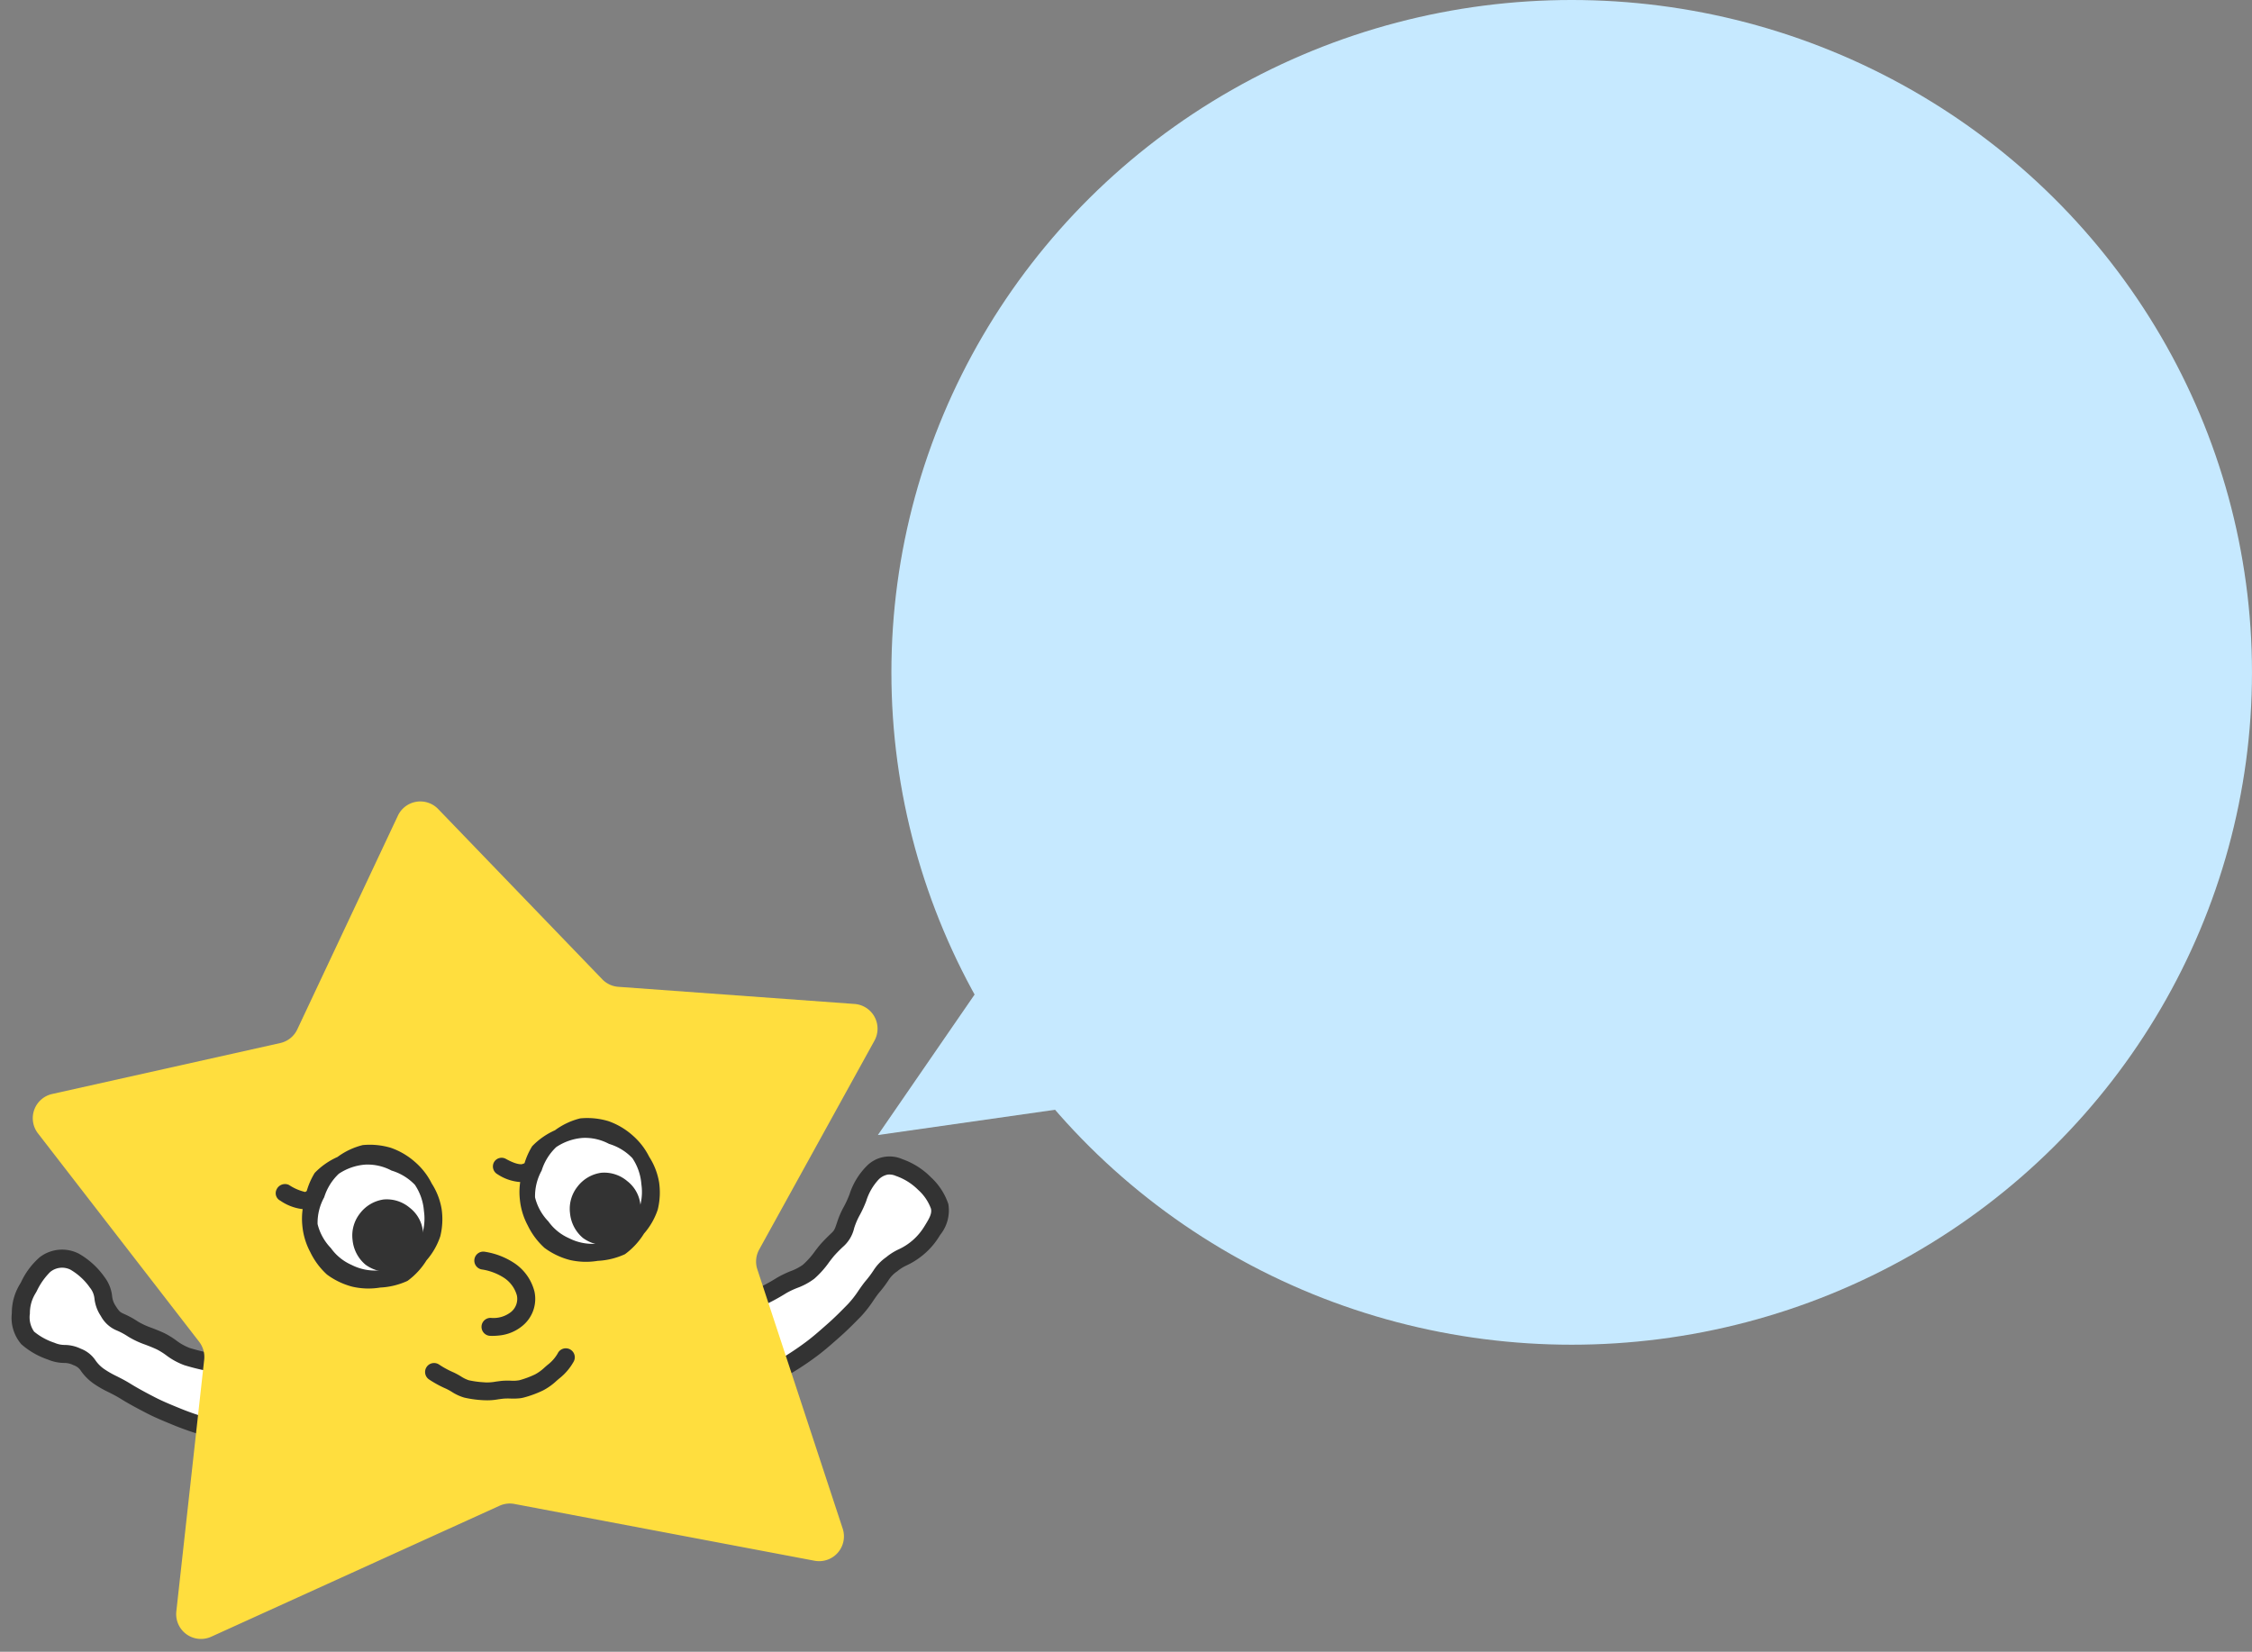
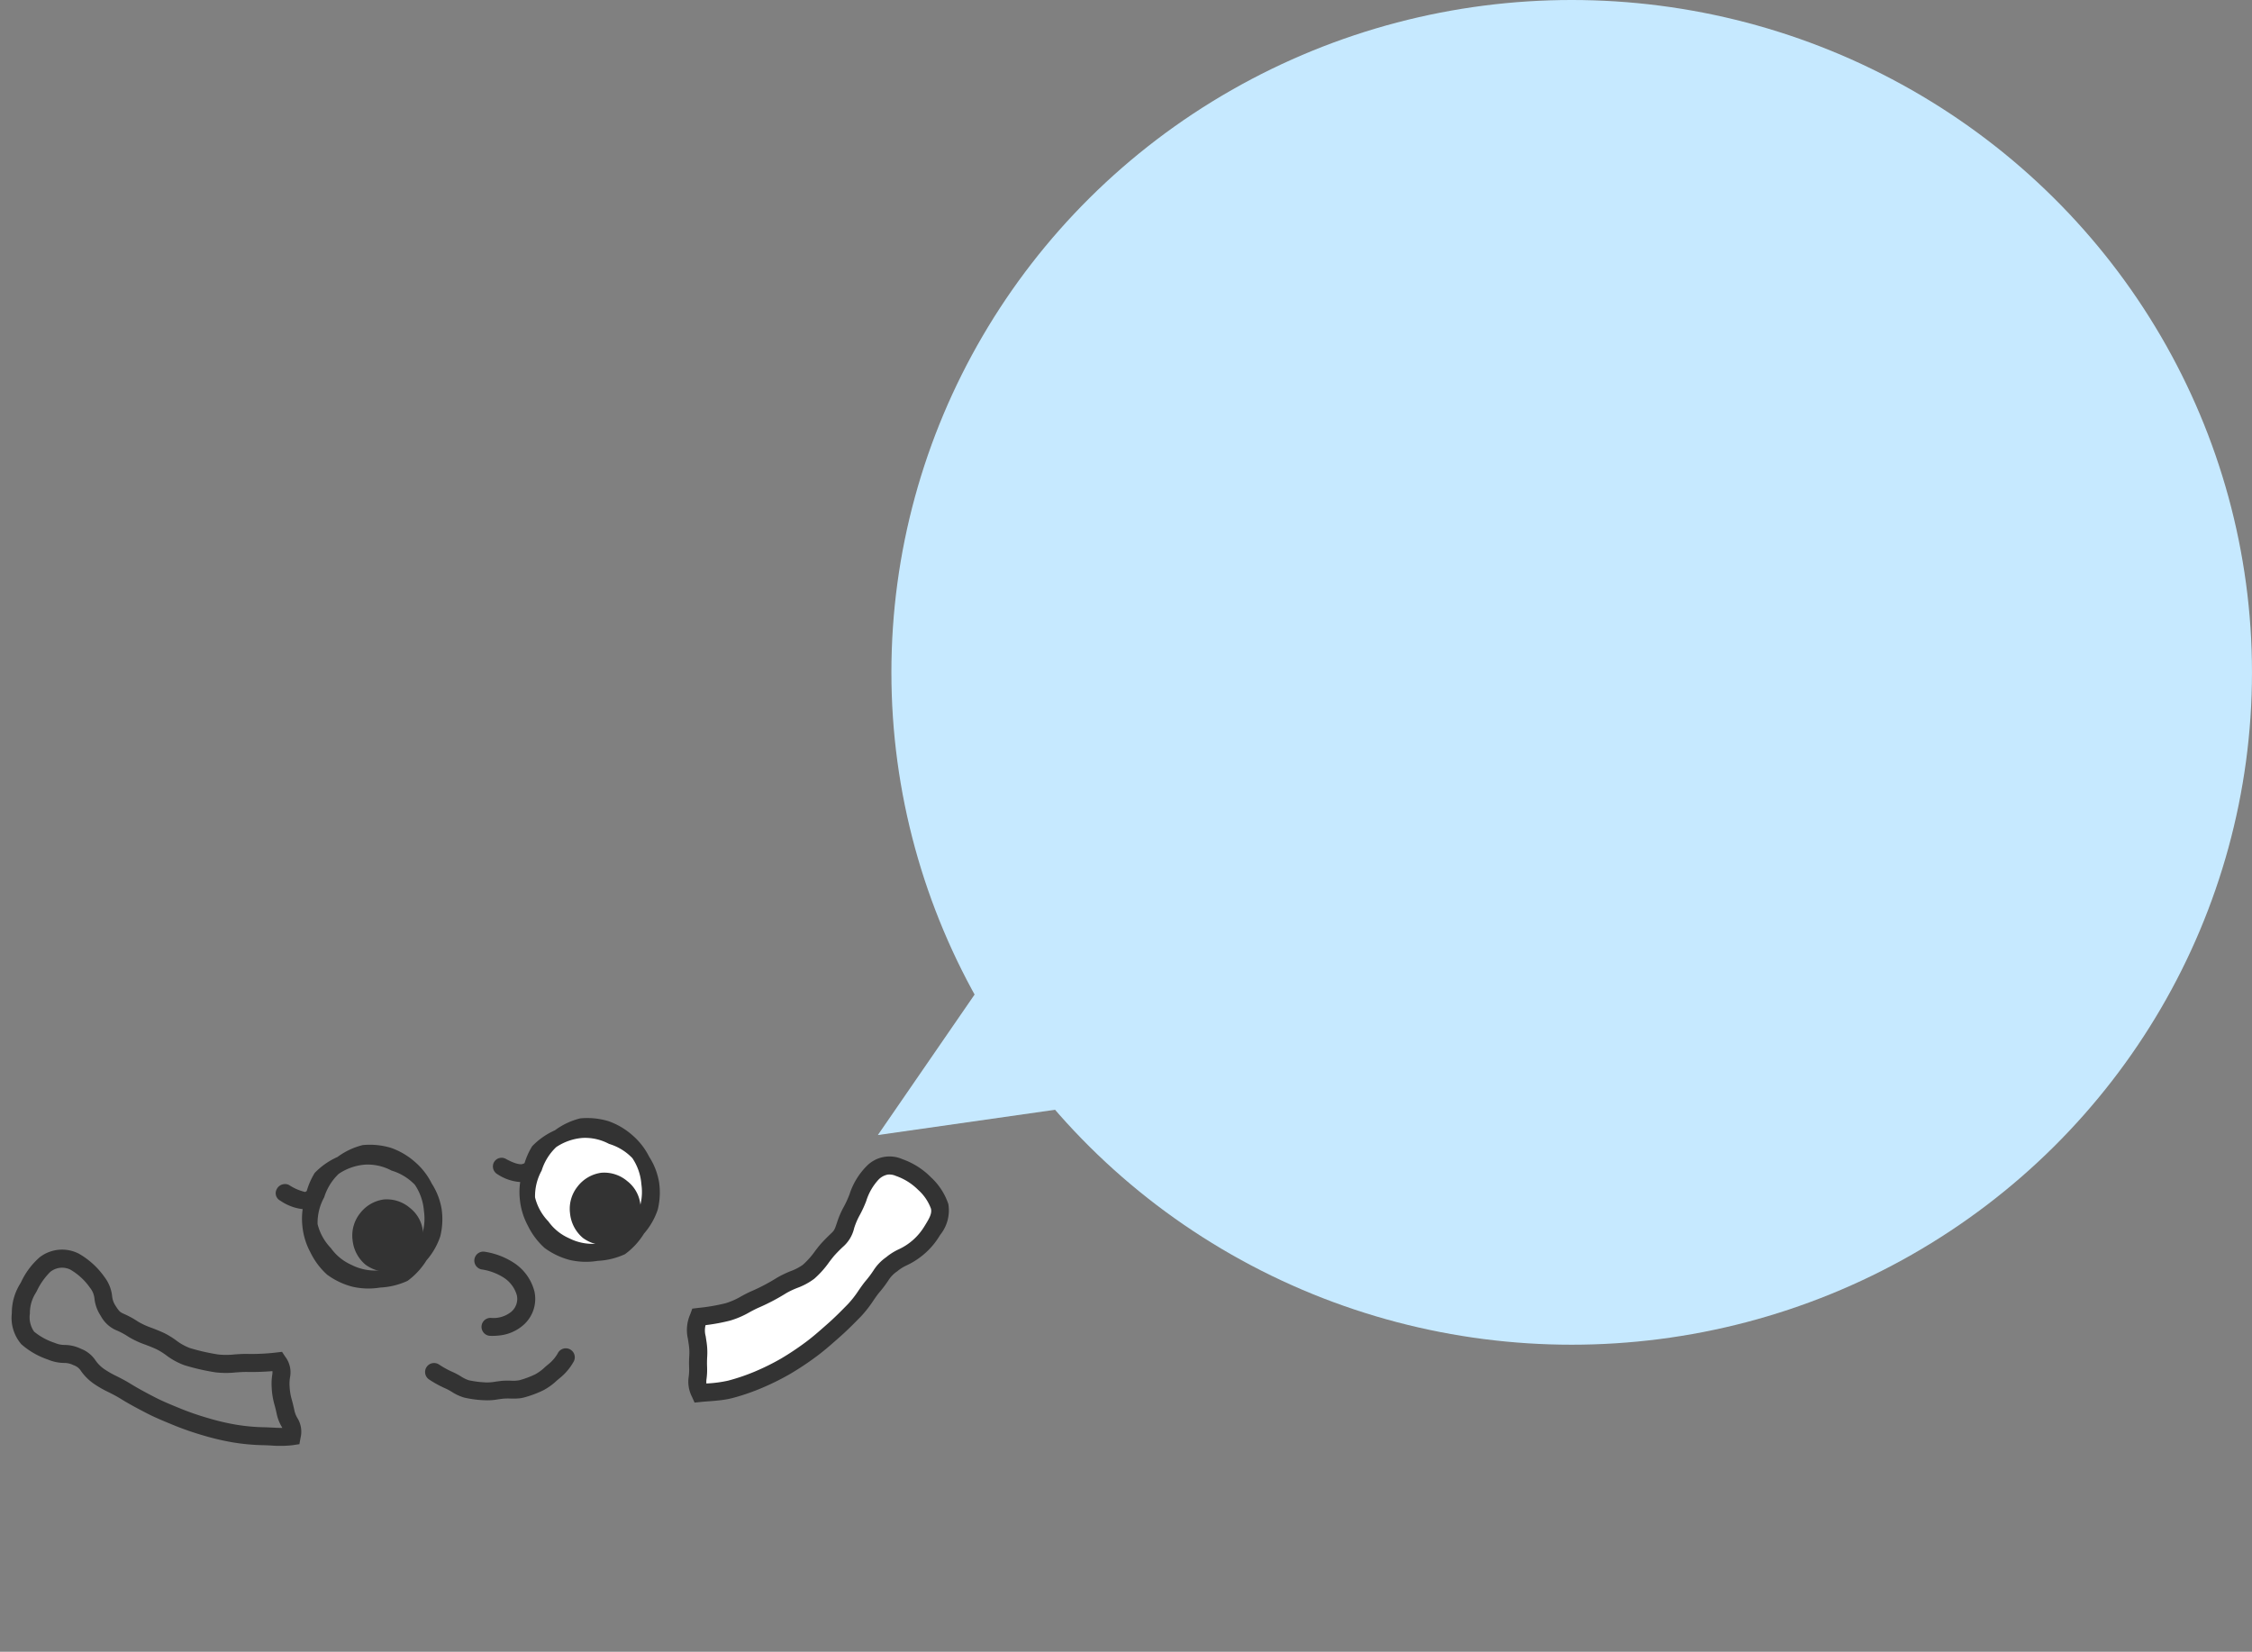
<svg xmlns="http://www.w3.org/2000/svg" width="172.568" height="126.579" viewBox="0 0 172.568 126.579">
  <rect x="0" y="0" width="172.568" height="126.579" fill="#808080" stroke="none" />
  <g id="グループ_411" data-name="グループ 411" transform="translate(-47.432 -5650.297)">
    <g id="グループ_322" data-name="グループ 322" transform="translate(123.298 5768.484) rotate(173)">
      <g id="グループ_23" data-name="グループ 23" transform="translate(51.34 13.898)">
-         <path id="パス_20" data-name="パス 20" d="M.466,5.816a16.514,16.514,0,0,1,2.343.172,17,17,0,0,1,2.308.25,16.264,16.264,0,0,1,2.189.793,14.819,14.819,0,0,1,1.861,1.4,20.805,20.805,0,0,1,1.983,1.181c1.071.911,1.225.57,1.724,1.607s-.01,1.221.568,2.29a5.432,5.432,0,0,0,1.535,1.793,2.116,2.116,0,0,0,2.279.045,6.075,6.075,0,0,0,1.551-1.692,3.538,3.538,0,0,0,.736-1.786,2.469,2.469,0,0,0-.294-1.938A5.361,5.361,0,0,0,17.6,8.721c-.961-.521-1.052-.155-1.92-.682-.969-.587-.5-.761-1.511-1.709-.477-.445-1.174-.81-1.834-1.34-.55-.441-1.164-.876-1.824-1.326-.6-.409-1.253-.772-1.934-1.151a21.415,21.415,0,0,0-2.018-.987,18.17,18.17,0,0,0-2.1-.777A15.433,15.433,0,0,0,2.262.267,12.8,12.8,0,0,0,.095,0c-.286.928.16.933.242,1.9A9.713,9.713,0,0,1,.476,3.859C.423,4.862.03,4.947.466,5.816Z" transform="translate(0.689 0.688)" fill="#fff" />
        <path id="パス_21" data-name="パス 21" d="M.894,0H.767L.272.013.126.486A1.981,1.981,0,0,0,.18,2.017a1.938,1.938,0,0,1,.16.631c.031.361.064.6.093.8A4.338,4.338,0,0,1,.477,4.511a2.981,2.981,0,0,1-.113.667A1.983,1.983,0,0,0,.539,6.812L.732,7.2l.43,0a16.416,16.416,0,0,1,2.244.166c.333.045.657.062.971.079a5.775,5.775,0,0,1,1.238.15,15.619,15.619,0,0,1,2.1.758,4.151,4.151,0,0,1,.977.719,6.27,6.27,0,0,0,.8.638c.32.2.63.369.93.529a5.708,5.708,0,0,1,.976.6,6.828,6.828,0,0,0,.967.7c.3.18.357.218.582.685a1.641,1.641,0,0,1,.187.817,2.9,2.9,0,0,0,.4,1.5,6.075,6.075,0,0,0,1.748,2.031,2.812,2.812,0,0,0,3,.083,5.77,5.77,0,0,0,1.646-1.716l.126-.167a4.226,4.226,0,0,0,.868-2.111,3.092,3.092,0,0,0-.438-2.456A5.987,5.987,0,0,0,18.614,8.8a3.283,3.283,0,0,0-1.206-.412,1.529,1.529,0,0,1-.686-.253,1.062,1.062,0,0,1-.517-.508,3.926,3.926,0,0,0-.883-1.116A8.08,8.08,0,0,0,14.3,5.75c-.282-.19-.574-.386-.851-.609-.493-.4-1.051-.8-1.868-1.358-.609-.416-1.25-.773-1.928-1.152L9.6,2.6A22.276,22.276,0,0,0,7.516,1.581,19.079,19.079,0,0,0,5.332.775a16.163,16.163,0,0,0-2.285-.5c-.21-.03-.412-.066-.613-.1A8.593,8.593,0,0,0,.894,0Zm.747,5.821a1.168,1.168,0,0,1,.055-.3,4.363,4.363,0,0,0,.155-.942A5.626,5.626,0,0,0,1.8,3.248c-.026-.18-.056-.391-.084-.717A3.264,3.264,0,0,0,1.459,1.51c-.015-.038-.028-.071-.039-.1.256.029.512.074.775.12.216.038.435.077.661.108A14.709,14.709,0,0,1,4.948,2.1a17.8,17.8,0,0,1,2.025.749A20.963,20.963,0,0,1,8.927,3.8l.057.032c.651.364,1.266.707,1.824,1.087.785.534,1.317.921,1.781,1.294.322.259.653.482.945.677a7.194,7.194,0,0,1,.85.63,2.622,2.622,0,0,1,.614.77,2.36,2.36,0,0,0,1.01,1.025,2.865,2.865,0,0,0,1.185.436,1.963,1.963,0,0,1,.764.263A4.777,4.777,0,0,1,19.4,11.052a1.912,1.912,0,0,1,.149,1.42,2.85,2.85,0,0,1-.6,1.461l-.127.169a5.185,5.185,0,0,1-1.2,1.333,1.432,1.432,0,0,1-1.558-.006,4.718,4.718,0,0,1-1.321-1.555A1.563,1.563,0,0,1,14.5,13a2.967,2.967,0,0,0-.322-1.384,2.436,2.436,0,0,0-1.106-1.265,5.431,5.431,0,0,1-.793-.568,6.772,6.772,0,0,0-1.221-.764c-.277-.147-.563-.3-.838-.474a5.317,5.317,0,0,1-.621-.5A5.318,5.318,0,0,0,8.28,7.092,16.962,16.962,0,0,0,6,6.265a6.853,6.853,0,0,0-1.547-.2c-.3-.016-.583-.031-.861-.068A18.9,18.9,0,0,0,1.641,5.821Z" transform="translate(0 0)" fill="#333" />
      </g>
      <g id="グループ_24" data-name="グループ 24" transform="translate(0 13.322)">
        <path id="パス_22" data-name="パス 22" d="M19.354,5.857a15.5,15.5,0,0,0-2.255.11,14.835,14.835,0,0,0-2.2.7,15.416,15.416,0,0,0-2.128.807,20.048,20.048,0,0,0-2.186.794A14.447,14.447,0,0,0,8.865,9.818c-1.071.911-1.03.6-1.529,1.636s-.606.905-1.185,1.973A4.85,4.85,0,0,1,4.8,15.185a1.775,1.775,0,0,1-2.074.155A5.107,5.107,0,0,1,.941,13.882a4.366,4.366,0,0,1-.93-1.869A2.547,2.547,0,0,1,.85,10.168,5.048,5.048,0,0,1,2.363,8.883c.961-.521.966-.305,1.834-.833.969-.587.647-.57,1.663-1.518.477-.445.931-1.1,1.591-1.625C8,4.465,8.6,3.986,9.265,3.536c.6-.409,1.235-.853,1.915-1.233a22.31,22.31,0,0,1,2.043-1.018A18.794,18.794,0,0,1,15.38.526,16.052,16.052,0,0,1,17.617.051a15.151,15.151,0,0,1,2.352,0c.286.928,0,1-.086,1.969a12.423,12.423,0,0,0-.19,1.923A2.788,2.788,0,0,1,19.354,5.857Z" transform="translate(0.688 0.688)" fill="#fff" />
        <path id="パス_23" data-name="パス 23" d="M19.15,0a6.782,6.782,0,0,0-.94.057,16.666,16.666,0,0,0-2.334.5,19.423,19.423,0,0,0-2.235.788,22.533,22.533,0,0,0-2.107,1.05c-.636.355-1.217.752-1.779,1.136l-.188.129c-.666.453-1.258.922-1.857,1.4a9.08,9.08,0,0,0-1.1,1.1c-.185.209-.36.405-.526.56a9.088,9.088,0,0,0-.8.828,2.334,2.334,0,0,1-.754.606,3.182,3.182,0,0,1-.773.364,5.669,5.669,0,0,0-1.032.451A5.736,5.736,0,0,0,1,10.426l-.087.107a2.977,2.977,0,0,0-.9,2.255A4.886,4.886,0,0,0,1.08,14.983a5.75,5.75,0,0,0,2,1.648,2.454,2.454,0,0,0,2.8-.193,5.452,5.452,0,0,0,1.568-2,7.6,7.6,0,0,1,.543-.878,6.648,6.648,0,0,0,.656-1.124c.278-.577.284-.582.616-.827.174-.128.4-.3.739-.584.205-.174.395-.368.595-.573a6.088,6.088,0,0,1,1.052-.923,3.975,3.975,0,0,1,1-.371,7.737,7.737,0,0,0,1.1-.377,14.57,14.57,0,0,1,2.035-.772c.29-.084.571-.192.842-.3a5.6,5.6,0,0,1,1.254-.38,14.744,14.744,0,0,1,2.157-.1l.43,0,.192-.384a3.012,3.012,0,0,0,.421-1.878l-.009-.357a4.048,4.048,0,0,1,.07-.967c.036-.205.081-.461.117-.884A4.055,4.055,0,0,1,21.37,2.1,2.526,2.526,0,0,0,21.315.534L21.169.062,20.674.05c-.19,0-.384-.013-.581-.022C19.782.014,19.465,0,19.15,0ZM4.336,15.6a1.239,1.239,0,0,1-.6-.18A4.481,4.481,0,0,1,2.18,14.157a3.581,3.581,0,0,1-.8-1.545c-.049-.374.207-.723.6-1.213l.091-.113A4.493,4.493,0,0,1,4.193,9.819a4.436,4.436,0,0,0,1.05-.492A3.584,3.584,0,0,0,6.328,8.44a7.817,7.817,0,0,1,.69-.717c.213-.2.408-.418.616-.651a7.816,7.816,0,0,1,.936-.94c.577-.463,1.146-.913,1.771-1.338l.191-.131c.536-.367,1.091-.746,1.672-1.071A21.3,21.3,0,0,1,14.183,2.6a18.1,18.1,0,0,1,2.077-.731A15.5,15.5,0,0,1,18.4,1.419,9.535,9.535,0,0,1,20.031,1.4l.061,0a1.571,1.571,0,0,1-.062.38,5.361,5.361,0,0,0-.145.864,7.641,7.641,0,0,1-.1.763,5.353,5.353,0,0,0-.091,1.231l.01.375a1.648,1.648,0,0,1-.095.837,14.547,14.547,0,0,0-1.914.117,6.8,6.8,0,0,0-1.568.461c-.254.1-.5.192-.727.259a15.919,15.919,0,0,0-2.222.841,6.312,6.312,0,0,1-.907.3,5.012,5.012,0,0,0-1.363.535A7.2,7.2,0,0,0,9.61,9.5c-.178.182-.345.353-.5.486-.3.256-.509.41-.666.526A2.7,2.7,0,0,0,7.4,11.844a5.364,5.364,0,0,1-.541.929,8.871,8.871,0,0,0-.628,1.015,4.275,4.275,0,0,1-1.142,1.519A1.336,1.336,0,0,1,4.336,15.6Z" transform="translate(0 0)" fill="#333" />
      </g>
-       <path id="パス_24" data-name="パス 24" d="M45.576,44.6,63.4,42.855a1.9,1.9,0,0,0,1.449-2.863L54.536,22.636a1.9,1.9,0,0,1-.216-1.408L58.79,2.341A1.9,1.9,0,0,0,56.37.09L33.225,7.357a1.9,1.9,0,0,1-1.148,0L9.778.235A1.9,1.9,0,0,0,7.335,2.416l4.071,20.518a1.9,1.9,0,0,1-.324,1.484L.362,39.231A1.9,1.9,0,0,0,1.535,42.21l17.806,3.51a1.9,1.9,0,0,1,1.151.723l10.889,14.48a1.9,1.9,0,0,0,3.128-.13l9.645-15.313A1.9,1.9,0,0,1,45.576,44.6Z" transform="translate(3.745 0)" fill="#ffde3e" />
      <g id="グループ_32" data-name="グループ 32" transform="translate(38.6 25.069)">
        <g id="グループ_27" data-name="グループ 27" transform="translate(0 0)">
          <g id="グループ_25" data-name="グループ 25" transform="translate(0.666 0.661)">
-             <path id="パス_25" data-name="パス 25" d="M9.381,4.753a4.56,4.56,0,0,0-.338-1.785,4.787,4.787,0,0,0-.906-1.617A4.826,4.826,0,0,0,6.549.373,4.729,4.729,0,0,0,4.735,0,4.7,4.7,0,0,0,2.927.388a4.872,4.872,0,0,0-1.62.936A4.841,4.841,0,0,0,.474,2.988,4.574,4.574,0,0,0,0,4.753,4.7,4.7,0,0,0,.368,6.562,4.911,4.911,0,0,0,1.292,8.2a4.91,4.91,0,0,0,1.646.895,4.611,4.611,0,0,0,1.8.32,4.631,4.631,0,0,0,1.8-.308,4.636,4.636,0,0,0,1.5-1.046A4.774,4.774,0,0,0,9.179,6.594,4.812,4.812,0,0,0,9.381,4.753Z" transform="translate(0 0)" fill="#fff" />
-           </g>
+             </g>
          <g id="グループ_26" data-name="グループ 26" transform="translate(0)">
            <path id="パス_26" data-name="パス 26" d="M5.4,0A5.647,5.647,0,0,0,3.263.253,5.6,5.6,0,0,0,1.627,1.639,5.4,5.4,0,0,0,.361,3.326,5.422,5.422,0,0,0,0,5.413,5.21,5.21,0,0,0,.515,7.437,5.3,5.3,0,0,0,1.586,9.228a5.538,5.538,0,0,0,1.7,1.3A5.644,5.644,0,0,0,5.4,11a5.453,5.453,0,0,0,2.035-.67,5.544,5.544,0,0,0,1.881-1A5.543,5.543,0,0,0,10.3,7.443a5.178,5.178,0,0,0,.448-2.029,5.312,5.312,0,0,0-.357-2.067A5.6,5.6,0,0,0,9.33,1.485,5.665,5.665,0,0,0,7.509.324,5.507,5.507,0,0,0,5.4,0Zm0,9.491a3.9,3.9,0,0,1-1.952-.7A4.1,4.1,0,0,1,1.806,7.489a4.146,4.146,0,0,1-.442-2.075,4.059,4.059,0,0,1,.5-2.045A4.283,4.283,0,0,1,3.3,1.774,4.251,4.251,0,0,1,5.4,1.32a3.956,3.956,0,0,1,1.975.672A3.843,3.843,0,0,1,8.785,3.46a4.029,4.029,0,0,1,.789,1.953,4.054,4.054,0,0,1-.752,1.975A4.18,4.18,0,0,1,7.494,9.039,4.219,4.219,0,0,1,5.4,9.491Z" fill="#333" />
          </g>
        </g>
        <g id="グループ_30" data-name="グループ 30" transform="translate(9.316 6.623)">
          <g id="グループ_28" data-name="グループ 28" transform="translate(0.651 0.688)">
            <path id="パス_27" data-name="パス 27" d="M0,.049c.437-.2,1.218.26,1.838.709" transform="translate(0 0)" fill="#fff" />
          </g>
          <g id="グループ_29" data-name="グループ 29" transform="translate(0 0)">
            <path id="パス_28" data-name="パス 28" d="M.911,0A1.294,1.294,0,0,0,.362.118a.665.665,0,0,0-.288.909.616.616,0,0,0,.83.32,3.786,3.786,0,0,1,1.163.684.707.707,0,0,0,.969-.2A.641.641,0,0,0,2.873.917,3.759,3.759,0,0,0,.911,0ZM.949,1.392h0Z" fill="#333" />
          </g>
        </g>
        <g id="グループ_31" data-name="グループ 31" transform="translate(1.629 1.109)">
          <path id="パス_29" data-name="パス 29" d="M5.433,2.773a2.821,2.821,0,0,0-.749-2,2.845,2.845,0,0,0-2-.777A2.82,2.82,0,0,0,.708.792,2.756,2.756,0,0,0,0,2.773,2.637,2.637,0,0,0,.781,4.681a2.725,2.725,0,0,0,1.908.877,2.768,2.768,0,0,0,1.94-.845A2.732,2.732,0,0,0,5.433,2.773Z" transform="translate(0 0)" fill="#333" />
        </g>
      </g>
      <g id="グループ_40" data-name="グループ 40" transform="translate(21.811 25.069)">
        <g id="グループ_35" data-name="グループ 35" transform="translate(0 0)">
          <g id="グループ_33" data-name="グループ 33" transform="translate(0.666 0.661)">
            <path id="パス_30" data-name="パス 30" d="M9.381,4.753a4.56,4.56,0,0,0-.338-1.785,4.8,4.8,0,0,0-.906-1.617A4.823,4.823,0,0,0,6.549.373,4.725,4.725,0,0,0,4.735,0,4.708,4.708,0,0,0,2.927.388a4.875,4.875,0,0,0-1.62.936A4.851,4.851,0,0,0,.474,2.988,4.582,4.582,0,0,0,0,4.753,4.7,4.7,0,0,0,.368,6.562,4.9,4.9,0,0,0,1.292,8.2a4.905,4.905,0,0,0,1.646.895,4.611,4.611,0,0,0,1.8.32,4.627,4.627,0,0,0,1.8-.308,4.63,4.63,0,0,0,1.5-1.046A4.769,4.769,0,0,0,9.179,6.594,4.812,4.812,0,0,0,9.381,4.753Z" transform="translate(0 0)" fill="#fff" />
          </g>
          <g id="グループ_34" data-name="グループ 34">
            <path id="パス_31" data-name="パス 31" d="M5.4,0A5.647,5.647,0,0,0,3.263.253,5.6,5.6,0,0,0,1.627,1.639,5.4,5.4,0,0,0,.361,3.326,5.423,5.423,0,0,0,0,5.413,5.21,5.21,0,0,0,.515,7.437,5.3,5.3,0,0,0,1.586,9.228a5.538,5.538,0,0,0,1.7,1.3A5.643,5.643,0,0,0,5.4,11a5.454,5.454,0,0,0,2.035-.67,5.544,5.544,0,0,0,1.881-1A5.545,5.545,0,0,0,10.3,7.443a5.187,5.187,0,0,0,.448-2.029,5.32,5.32,0,0,0-.356-2.067A5.6,5.6,0,0,0,9.329,1.485,5.662,5.662,0,0,0,7.509.324,5.507,5.507,0,0,0,5.4,0Zm0,9.491a3.9,3.9,0,0,1-1.952-.7A4.1,4.1,0,0,1,1.806,7.489a4.145,4.145,0,0,1-.442-2.075,4.059,4.059,0,0,1,.5-2.045A4.283,4.283,0,0,1,3.3,1.774,4.251,4.251,0,0,1,5.4,1.32a3.956,3.956,0,0,1,1.975.672A3.843,3.843,0,0,1,8.785,3.46a4.032,4.032,0,0,1,.789,1.953,4.054,4.054,0,0,1-.751,1.975A4.184,4.184,0,0,1,7.494,9.039,4.219,4.219,0,0,1,5.4,9.491Z" fill="#333" />
          </g>
        </g>
        <g id="グループ_38" data-name="グループ 38" transform="translate(9.29 6.669)">
          <g id="グループ_36" data-name="グループ 36" transform="translate(0.677 0.642)">
            <path id="パス_32" data-name="パス 32" d="M0,.049c.437-.2,1.218.26,1.837.709" transform="translate(0 0)" fill="#fff" />
          </g>
          <g id="グループ_37" data-name="グループ 37" transform="translate(0 0)">
            <path id="パス_33" data-name="パス 33" d="M.937,0A1.272,1.272,0,0,0,.389.075.692.692,0,0,0,.066,1a.72.72,0,0,0,.892.391c.063,0,.395-.019,1.172.543A.671.671,0,0,0,3.08,1.8.685.685,0,0,0,2.916.847,3.586,3.586,0,0,0,.937,0ZM.975,1.3v0Z" fill="#333" />
          </g>
        </g>
        <g id="グループ_39" data-name="グループ 39" transform="translate(1.629 1.109)">
          <path id="パス_34" data-name="パス 34" d="M5.433,2.773a2.821,2.821,0,0,0-.748-2,2.846,2.846,0,0,0-2-.777A2.819,2.819,0,0,0,.708.792,2.756,2.756,0,0,0,0,2.773,2.637,2.637,0,0,0,.781,4.681a2.726,2.726,0,0,0,1.908.877,2.769,2.769,0,0,0,1.94-.845A2.733,2.733,0,0,0,5.433,2.773Z" transform="translate(0 0)" fill="#333" />
        </g>
      </g>
      <path id="パス_35" data-name="パス 35" d="M3.084,0A3.287,3.287,0,0,0,1.236.523,2.669,2.669,0,0,0,.012,3.009,3.718,3.718,0,0,0,1.247,5.336,5.639,5.639,0,0,0,3.406,6.5a.688.688,0,0,0,.416-1.312,4.307,4.307,0,0,1-1.637-.859,2.384,2.384,0,0,1-.8-1.447A1.293,1.293,0,0,1,2,1.669a2.162,2.162,0,0,1,1.578-.252A.688.688,0,0,0,3.792.057,4.586,4.586,0,0,0,3.084,0Z" transform="translate(32.297 20.312)" fill="#333" />
      <path id="パス_38" data-name="パス 38" d="M4.55,0a2.315,2.315,0,0,0-.314.02,8.334,8.334,0,0,0-1.51.354A4.61,4.61,0,0,0,1.6.979c-.086.058-.17.116-.254.168A4.317,4.317,0,0,0,.13,2.258a.688.688,0,1,0,1.117.8,2.975,2.975,0,0,1,.835-.752c.1-.06.191-.124.289-.19a3.416,3.416,0,0,1,.789-.44,7.116,7.116,0,0,1,1.259-.3,2.706,2.706,0,0,1,.654.047,5.547,5.547,0,0,0,.644.069c.165.006.333,0,.5,0a3.608,3.608,0,0,1,.79.035l.086.018a7.273,7.273,0,0,1,1.171.305,2.582,2.582,0,0,1,.557.364,5.634,5.634,0,0,0,.512.366,6.949,6.949,0,0,1,1.034.734.688.688,0,0,0,.918-1.025,8.275,8.275,0,0,0-1.232-.881,4.674,4.674,0,0,1-.39-.282,3.637,3.637,0,0,0-.9-.557A8.321,8.321,0,0,0,7.369.2L7.284.186A4.775,4.775,0,0,0,6.19.123c-.143,0-.285.005-.425,0A4.528,4.528,0,0,1,5.273.069,4.9,4.9,0,0,0,4.55,0Z" transform="translate(29.872 15.343)" fill="#333" />
    </g>
    <g id="グループ_321" data-name="グループ 321" transform="translate(114.7 5650.297)">
      <ellipse id="楕円形_39" data-name="楕円形 39" cx="52.13" cy="51.524" rx="52.13" ry="51.524" transform="translate(1.039 0)" fill="#c6e9ff" />
      <path id="パス_154" data-name="パス 154" d="M-3119.242,2682.323l-9.859,14.319,18.859-2.691" transform="translate(3129.102 -2609.661)" fill="#c6e9ff" />
    </g>
  </g>
</svg>